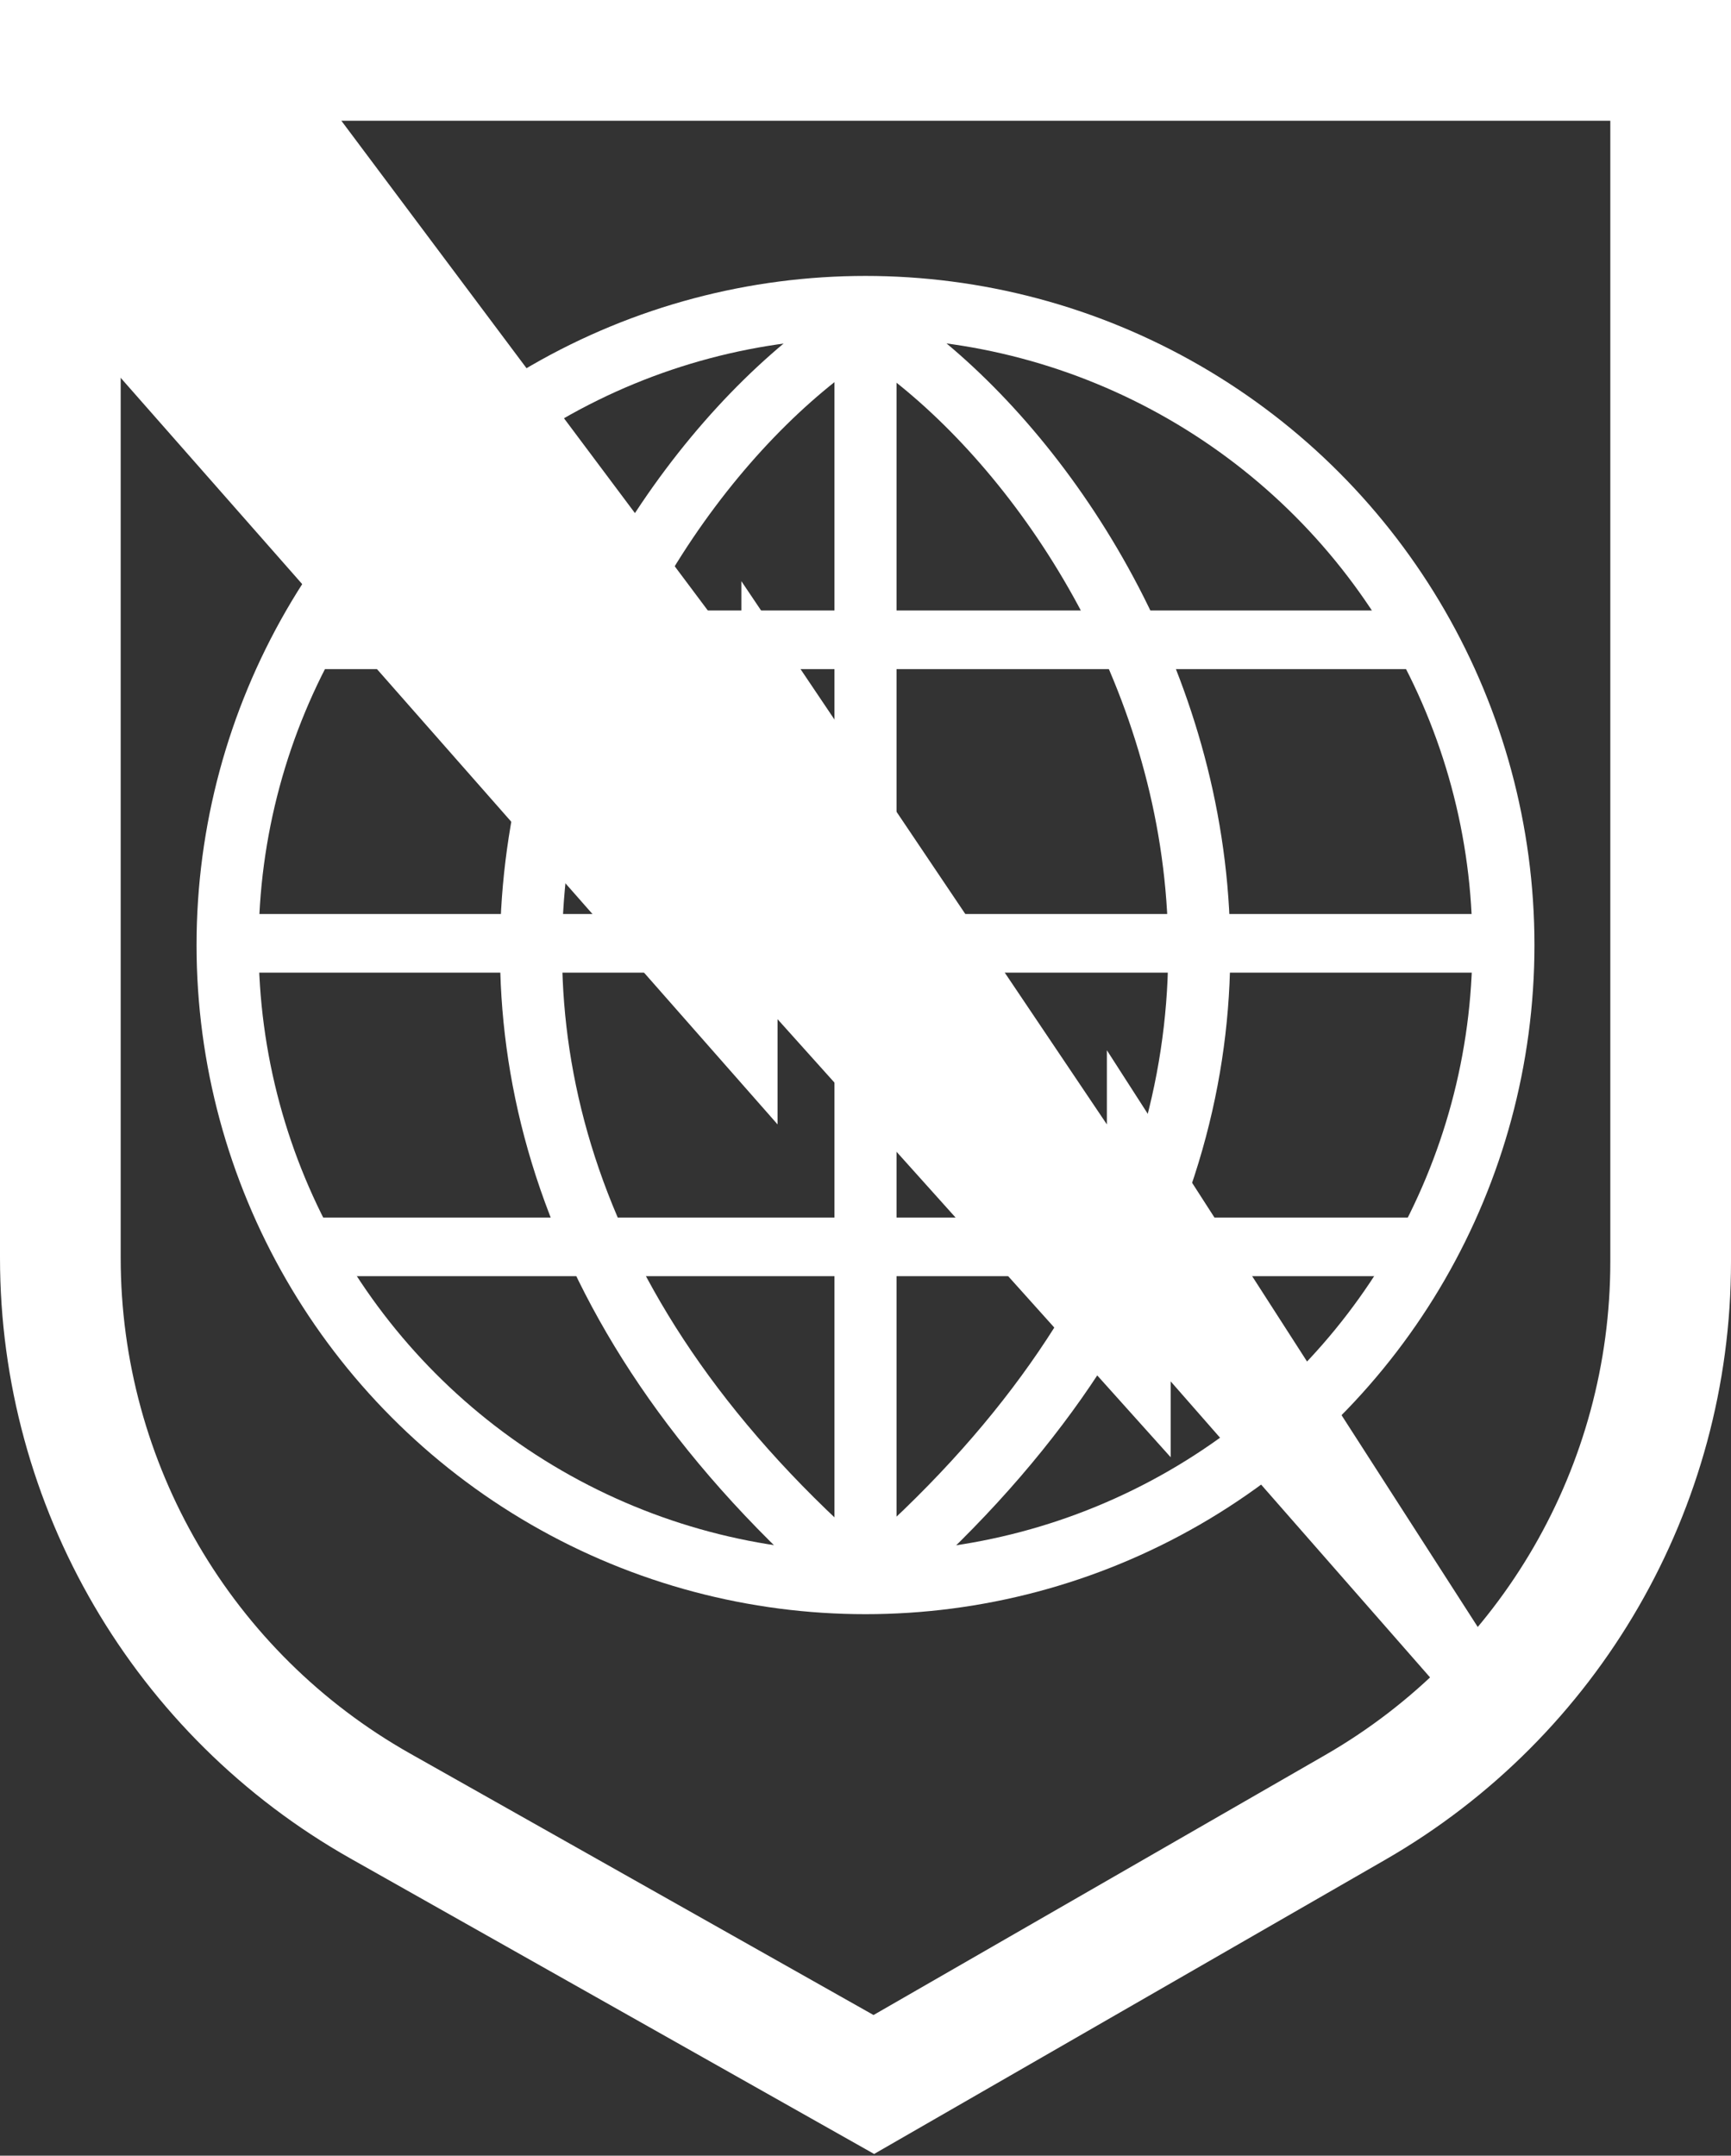
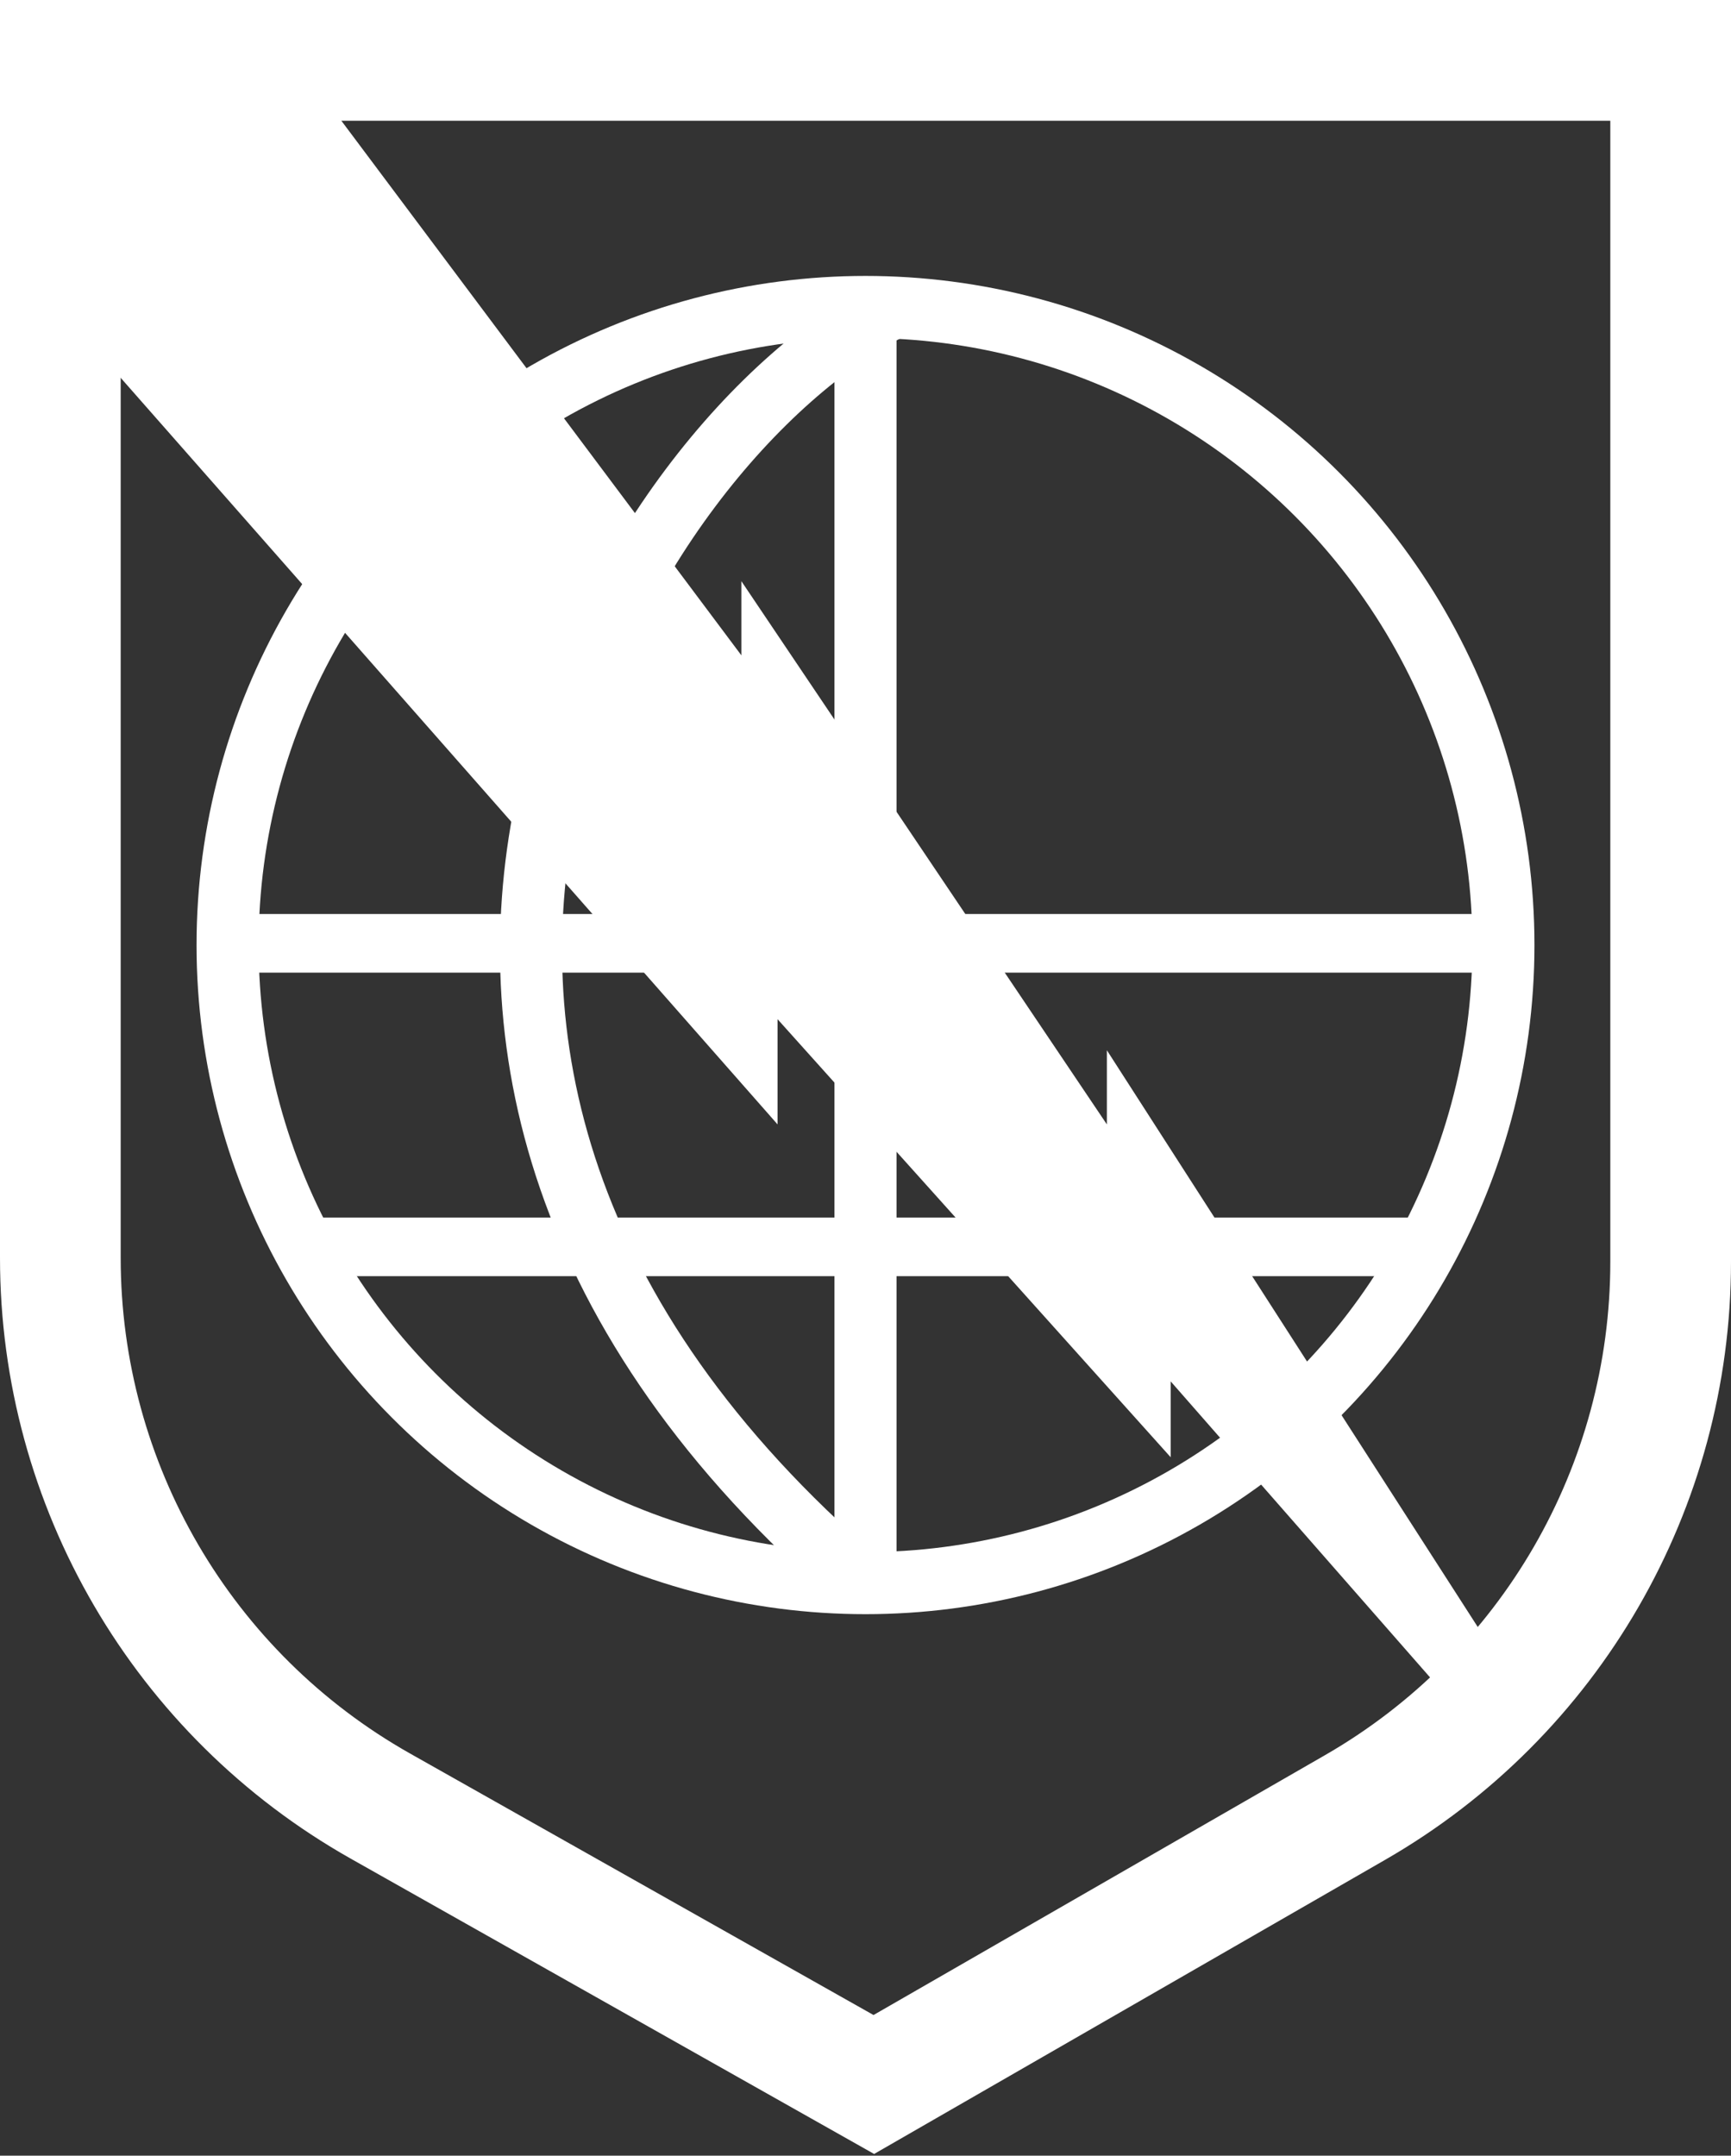
<svg xmlns="http://www.w3.org/2000/svg" width="502" height="625" viewBox="0 0 502 625" fill="none">
  <rect x="0" y="0" width="502" height="625" fill="#333333" stroke="none" />
-   <path d="M412 177V194H90V177H412Z" fill="white" />
  <path d="M439 265V282H63V265H439Z" fill="white" />
  <path d="M417 353V370H85V353H417Z" fill="white" />
  <circle cx="251" cy="274" r="185" stroke="white" stroke-width="18" />
  <path d="M263.154 97.05C227.302 114.976 182.143 166.837 167.671 232.925C153.408 298.059 168.9 377.497 255.004 451.682L243.255 465.318C152.358 387.004 134.351 300.941 150.088 229.075C165.616 158.163 213.956 101.524 255.104 80.95L263.154 97.05Z" fill="white" />
-   <path d="M238.629 97.05C274.481 114.976 319.641 166.837 334.112 232.925C348.375 298.059 332.883 377.497 246.779 451.682L258.528 465.318C349.425 387.004 367.432 300.941 351.695 229.075C336.167 158.163 287.827 101.524 246.679 80.95L238.629 97.05Z" fill="white" />
  <path d="M260 458L242 458L242 86L260 86L260 458Z" fill="white" />
  <path d="M215 190L94.5 29L92 12.5L24 10L20 92.5L225.5 326V295.5L339.5 422.5V400.5L417.5 489.5H440L321 304.5V326L215 168.5V190Z" fill="white" />
  <path d="M0 364.693V0H502V365.84C502 437.395 463.772 503.498 401.753 539.188L253.5 624.5L101.735 538.89C38.879 503.432 0 436.861 0 364.693ZM35 364.693C35 424.231 67.075 479.153 118.932 508.405L253.327 584.217L384.296 508.852C435.462 479.408 467 424.873 467 365.84V35H35V364.693Z" fill="white" />
</svg>